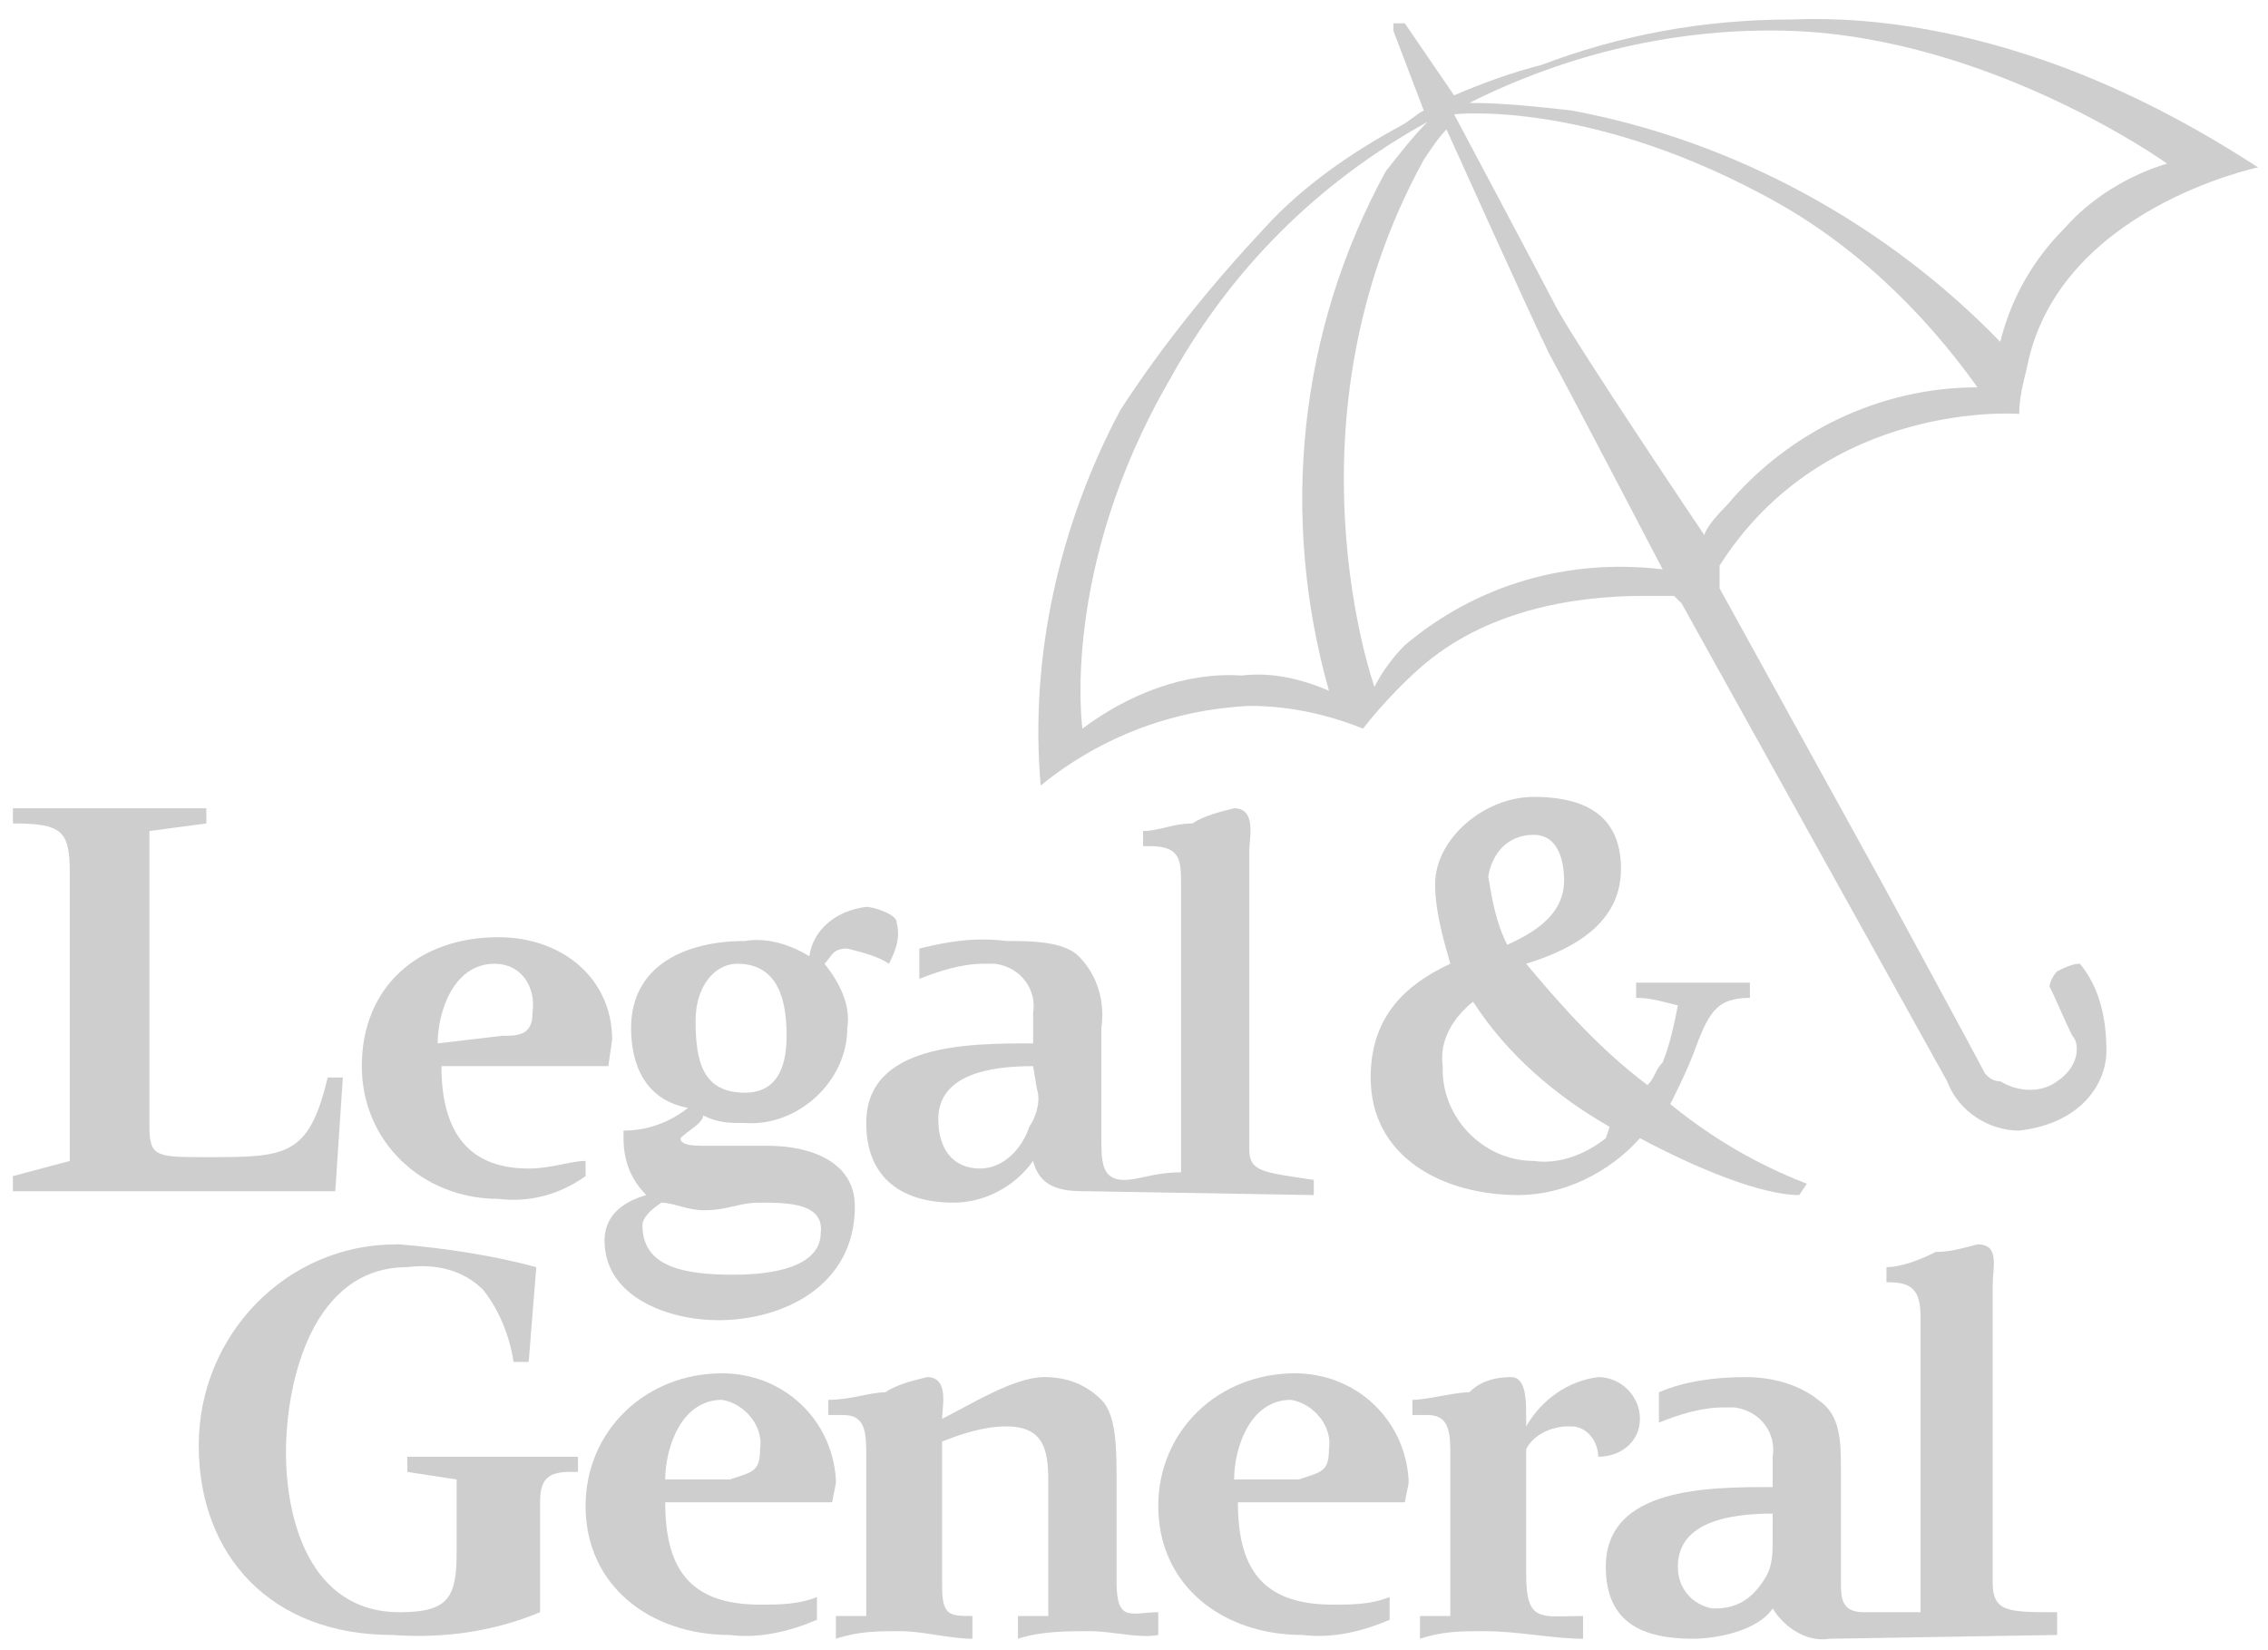
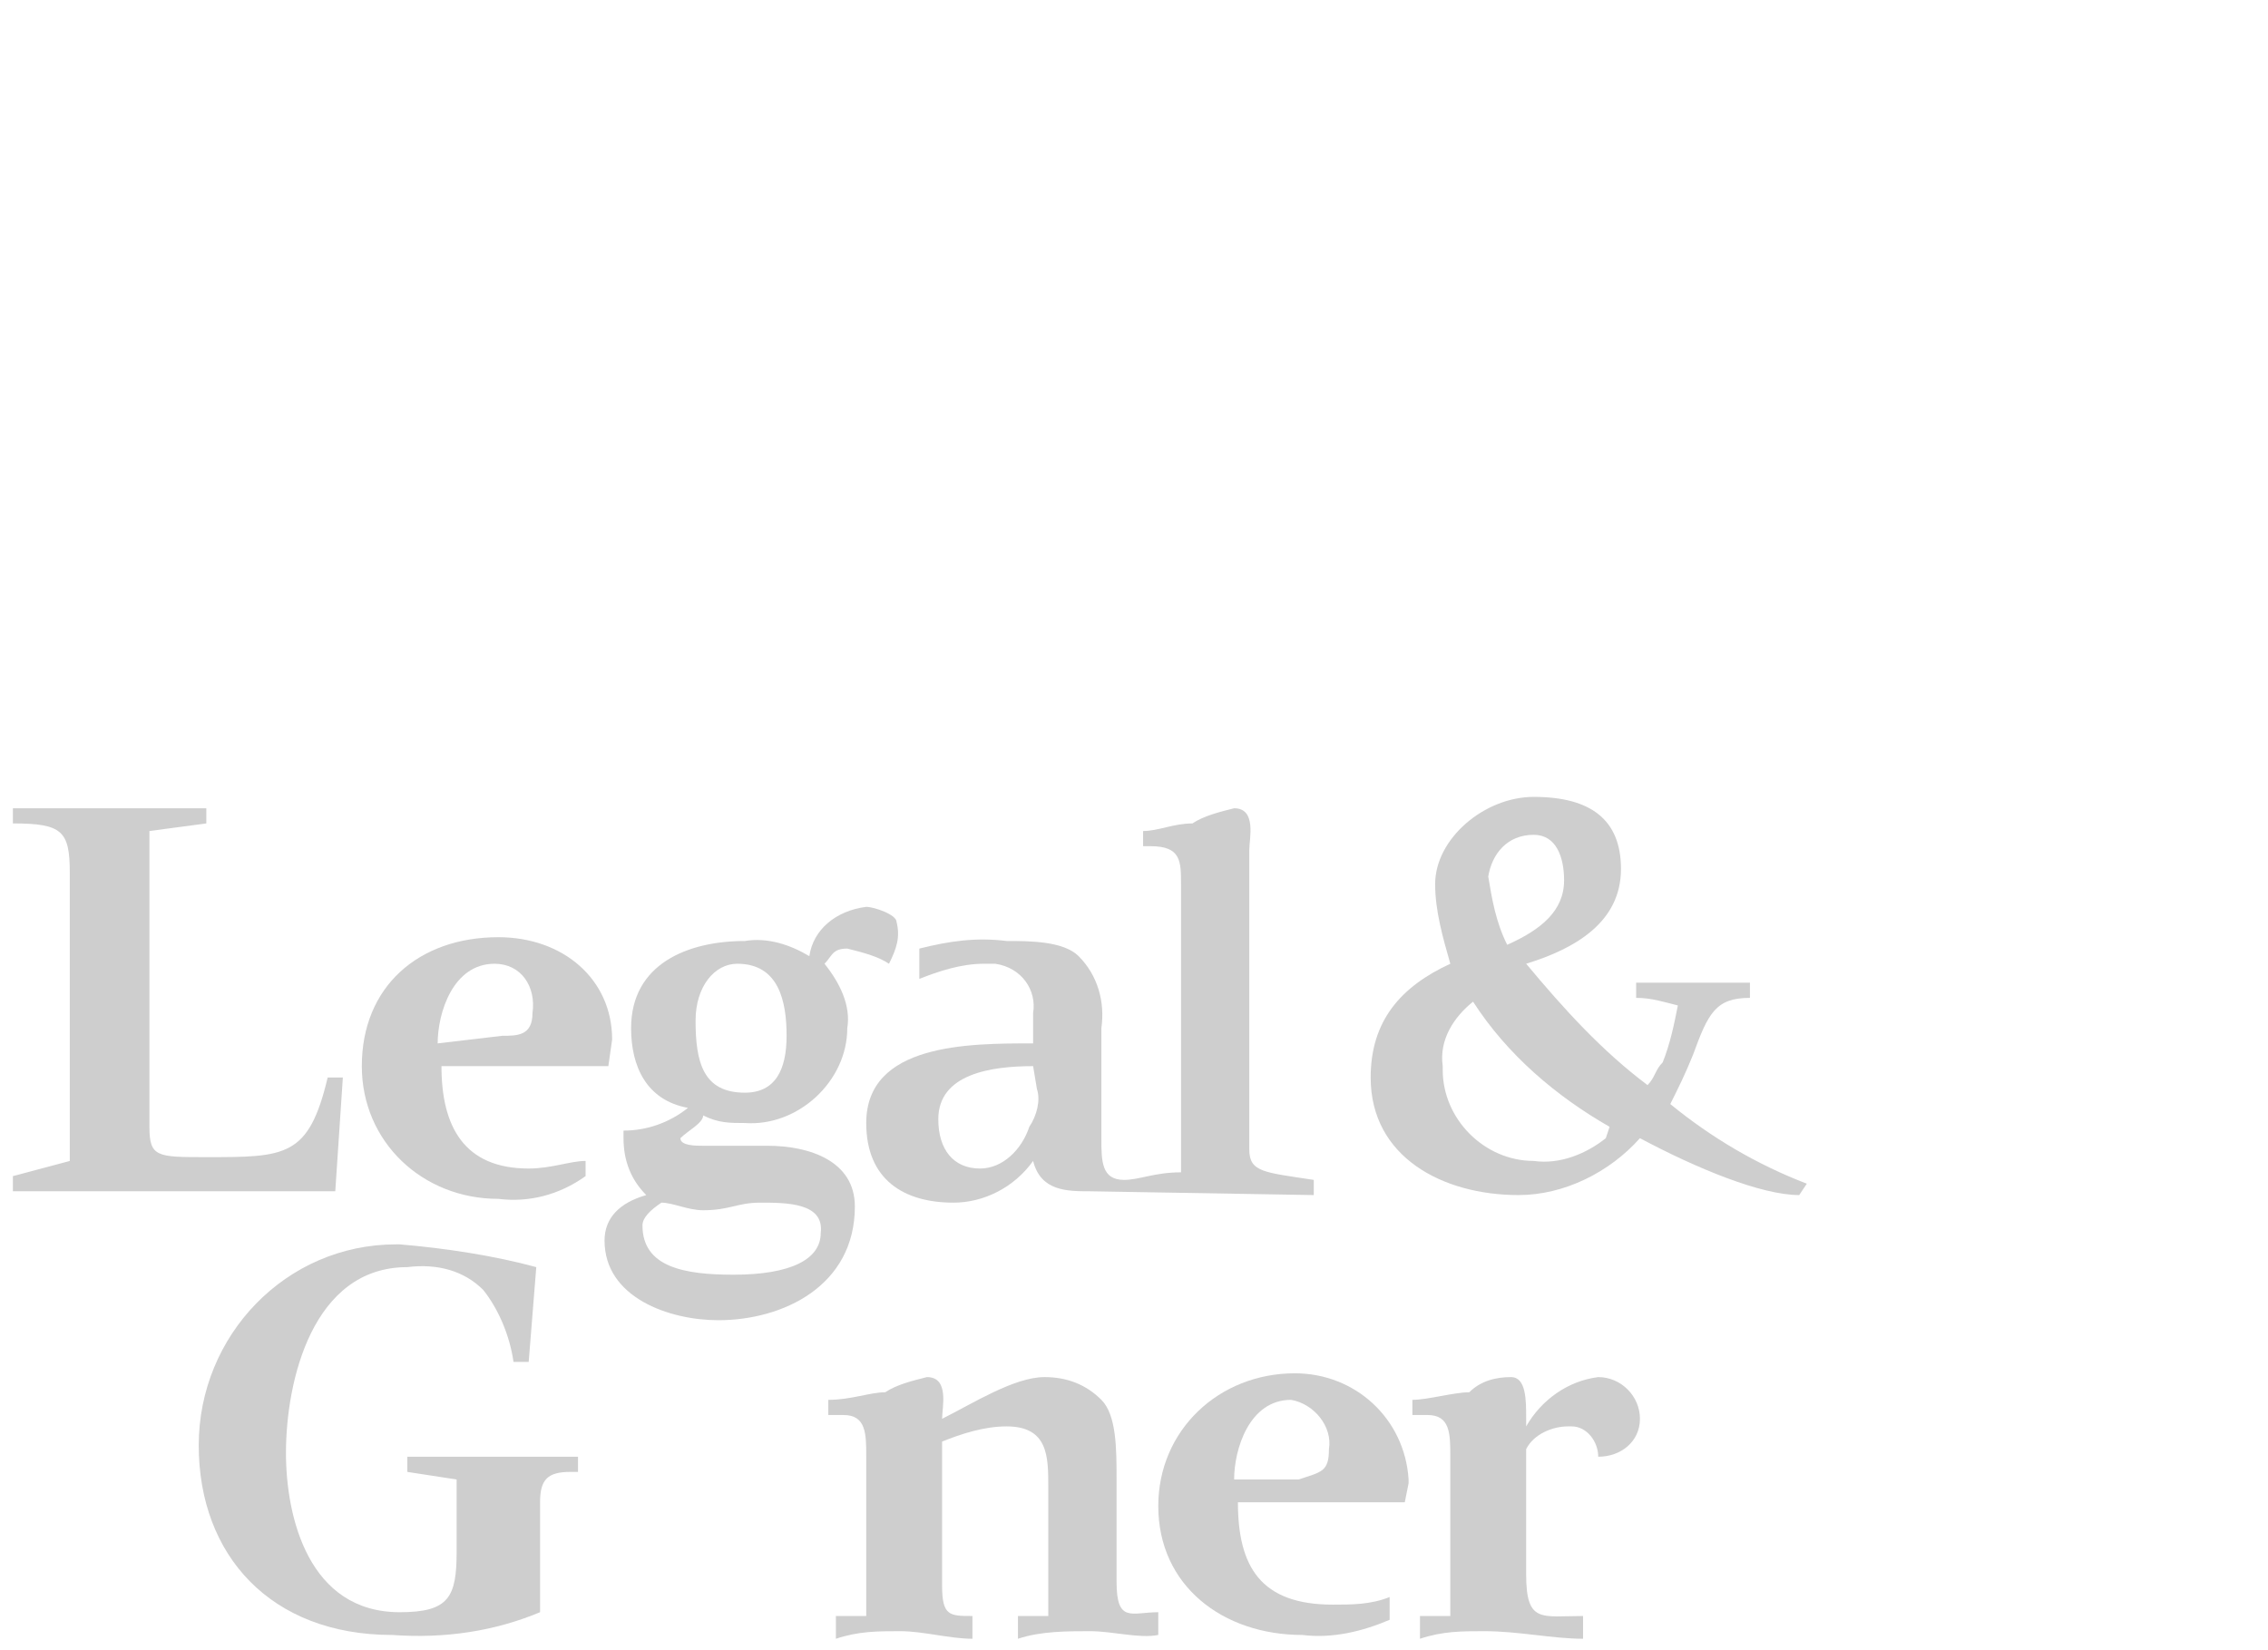
<svg xmlns="http://www.w3.org/2000/svg" version="1.1" id="Layer_1" x="0px" y="0px" viewBox="0 0 59.8 43.5" style="enable-background:new 0 0 59.8 43.5;" xml:space="preserve">
  <style type="text/css">
	.st0{fill-rule:evenodd;clip-rule:evenodd;fill:#CECECE;}
</style>
  <g id="Group_7291" transform="translate(-871.26 -350.286)">
    <path id="Path_8355" class="st0" d="M913.6,380.3c-0.5,0.4-1.2,0.7-1.9,0.6c-1.3,0-2.4-1.1-2.4-2.4c0,0,0-0.1,0-0.1   c-0.1-0.7,0.3-1.3,0.8-1.7c0.9,1.4,2.2,2.5,3.6,3.3L913.6,380.3 M911.7,372.3c0.6,0,0.8,0.6,0.8,1.2c0,0.8-0.6,1.3-1.5,1.7   c-0.3-0.6-0.4-1.2-0.5-1.8C910.6,372.8,911,372.3,911.7,372.3C911.6,372.3,911.7,372.3,911.7,372.3 M918.9,381.5   c-1.3-0.5-2.5-1.2-3.6-2.1c0.2-0.4,0.4-0.8,0.6-1.3c0.4-1.1,0.6-1.5,1.5-1.5v-0.4h-3v0.4c0.4,0,0.7,0.1,1.1,0.2   c-0.1,0.5-0.2,1-0.4,1.5c-0.2,0.2-0.2,0.4-0.4,0.6c-1.2-0.9-2.2-2-3.2-3.2c1.3-0.4,2.5-1.1,2.5-2.5c0-1.3-0.8-1.9-2.3-1.9   c-1.3,0-2.6,1.1-2.6,2.3c0,0.7,0.2,1.4,0.4,2.1c-1.3,0.6-2.1,1.5-2.1,3c0,2.1,1.9,3.1,3.9,3.1c1.2,0,2.4-0.6,3.2-1.5   c1.5,0.8,3.2,1.5,4.2,1.5L918.9,381.5z" />
    <path id="Path_8356" class="st0" d="M913.4,388.7c0-0.4-0.3-0.8-0.7-0.8c0,0-0.1,0-0.1,0c-0.4,0-0.9,0.2-1.1,0.6v3.3   c0,1.3,0.4,1.1,1.5,1.1v0.6c-0.8,0-1.7-0.2-2.6-0.2c-0.6,0-1.1,0-1.7,0.2v-0.6h0.8v-4.2c0-0.6,0-1.1-0.6-1.1h-0.4v-0.4   c0.4,0,1.1-0.2,1.5-0.2c0.3-0.3,0.7-0.4,1.1-0.4c0.4,0,0.4,0.6,0.4,1.1v0.2c0.4-0.7,1.1-1.2,1.9-1.3c0.6,0,1.1,0.5,1.1,1.1   S914,388.7,913.4,388.7L913.4,388.7" />
    <path id="Path_8357" class="st0" d="M900,393.3c-0.6,0-1.3,0-1.9,0.2v-0.6h0.8v-3.4c0-0.8,0-1.6-1.1-1.6c-0.6,0-1.2,0.2-1.7,0.4   v3.8c0,0.8,0.2,0.8,0.8,0.8v0.6c-0.6,0-1.3-0.2-1.9-0.2c-0.6,0-1.1,0-1.7,0.2v-0.6h0.8v-4.2c0-0.6,0-1.1-0.6-1.1h-0.4v-0.4   c0.6,0,1.1-0.2,1.5-0.2c0.3-0.2,0.7-0.3,1.1-0.4c0.6,0,0.4,0.8,0.4,1.1c0.8-0.4,1.9-1.1,2.7-1.1c0.6,0,1.1,0.2,1.5,0.6   c0.4,0.4,0.4,1.3,0.4,2.1v2.7c0,1.1,0.4,0.8,1.1,0.8v0.6C901.3,393.5,900.6,393.3,900,393.3" />
    <path id="Path_8358" class="st0" d="M880.1,381.7h-8.5v-0.4l1.5-0.4v-7.6c0-1.1-0.2-1.3-1.5-1.3v-0.4h5.1v0.4l-1.5,0.2v7.8   c0,0.8,0.2,0.8,1.5,0.8c2.1,0,2.7,0,3.2-2.1h0.4L880.1,381.7" />
    <path id="Path_8359" class="st0" d="M886.3,389.1c-0.6,0-0.8,0.2-0.8,0.8v2.9c-1.2,0.5-2.5,0.7-3.9,0.6c-3.2,0-5.1-2.1-5.1-5   c0-2.9,2.3-5.3,5.2-5.3c0,0,0.1,0,0.1,0c1.2,0.1,2.5,0.3,3.6,0.6l-0.2,2.5h-0.4c-0.1-0.7-0.4-1.4-0.8-1.9c-0.5-0.5-1.2-0.7-2-0.6   c-2.5,0-3.2,3-3.2,4.9c0,1.7,0.6,4.2,3,4.2c1.3,0,1.5-0.4,1.5-1.6v-1.9l-1.3-0.2v-0.4h4.5v0.4L886.3,389.1" />
-     <path id="Path_8360" class="st0" d="M918,390.2c-1.1,0-2.5,0.2-2.5,1.4c0,0.6,0.4,1,0.9,1.1c0,0,0.1,0,0.1,0c0.6,0,1-0.3,1.3-0.8   c0.2-0.3,0.2-0.7,0.2-1V390.2 M919.5,393.5c-0.6,0.1-1.2-0.3-1.5-0.8c-0.4,0.6-1.5,0.8-2.1,0.8c-1.3,0-2.3-0.4-2.3-1.9   c0-2.1,2.7-2.1,4.4-2.1v-0.8c0.1-0.6-0.3-1.2-1-1.3c-0.1,0-0.2,0-0.3,0c-0.6,0-1.2,0.2-1.7,0.4V387c0.7-0.3,1.5-0.4,2.3-0.4   c0.7,0,1.4,0.2,1.9,0.6c0.6,0.4,0.6,1.1,0.6,1.9v2.9c0,0.4,0,0.8,0.6,0.8h1.5v-7.6c0-0.6,0-1.1-0.8-1.1H921v-0.4   c0.4,0,0.9-0.2,1.3-0.4c0.4,0,0.7-0.1,1.1-0.2c0.6,0,0.4,0.6,0.4,1.1v7.8c0,0.8,0.4,0.8,1.7,0.8v0.6L919.5,393.5" />
    <path id="Path_8361" class="st0" d="M898.5,378.4c-1.1,0-2.5,0.2-2.5,1.4c0,0.8,0.4,1.3,1.1,1.3c0.6,0,1.1-0.5,1.3-1.1   c0.2-0.3,0.3-0.7,0.2-1L898.5,378.4 M900,381.7c-0.6,0-1.3,0-1.5-0.8c-0.5,0.7-1.3,1.1-2.1,1.1c-1.3,0-2.3-0.6-2.3-2.1   c0-2.1,2.7-2.1,4.4-2.1v-0.8c0.1-0.6-0.3-1.2-1-1.3c-0.1,0-0.2,0-0.3,0c-0.6,0-1.2,0.2-1.7,0.4v-0.8c0.8-0.2,1.5-0.3,2.3-0.2   c0.6,0,1.5,0,1.9,0.4c0.5,0.5,0.7,1.2,0.6,1.9v2.9c0,0.6,0,1.1,0.6,1.1c0.4,0,0.8-0.2,1.5-0.2v-7.6c0-0.6,0-1-0.8-1h-0.2v-0.4   c0.4,0,0.8-0.2,1.3-0.2c0.3-0.2,0.7-0.3,1.1-0.4c0.6,0,0.4,0.8,0.4,1.1v7.9c0,0.6,0.4,0.6,1.7,0.8v0.4L900,381.7" />
    <path id="Path_8362" class="st0" d="M905.3,387.2c-1.1,0-1.5,1.3-1.5,2.1h1.7c0.6-0.2,0.8-0.2,0.8-0.8   C906.4,387.9,905.9,387.3,905.3,387.2 M908.3,389.9h-4.4c0,1.7,0.6,2.7,2.5,2.7c0.5,0,1,0,1.5-0.2v0.6c-0.7,0.3-1.5,0.5-2.3,0.4   c-2.1,0-3.8-1.3-3.8-3.4c0-2,1.6-3.5,3.6-3.5c0,0,0,0,0,0c1.6,0,2.9,1.2,3,2.8c0,0,0,0.1,0,0.1L908.3,389.9" />
    <path id="Path_8363" class="st0" d="M891.3,382c-0.6,0-0.8,0.2-1.5,0.2c-0.4,0-0.8-0.2-1.1-0.2c-0.3,0.2-0.5,0.4-0.5,0.6   c0,1.1,1.1,1.3,2.4,1.3c1.5,0,2.3-0.4,2.3-1.1C893,382,892,382,891.3,382 M890.7,375.7c-0.6,0-1.1,0.6-1.1,1.5   c0,1.1,0.2,1.9,1.3,1.9c0.8,0,1.1-0.6,1.1-1.5S891.8,375.7,890.7,375.7 M894.7,375.7c-0.3-0.2-0.7-0.3-1.1-0.4   c-0.4,0-0.4,0.2-0.6,0.4c0.4,0.5,0.7,1.1,0.6,1.7c0,1.4-1.3,2.6-2.7,2.5c0,0,0,0,0,0c-0.4,0-0.7,0-1.1-0.2c0,0.2-0.4,0.4-0.6,0.6   c0,0.2,0.4,0.2,0.6,0.2h1.7c1.1,0,2.3,0.4,2.3,1.6c0,2.1-1.9,3-3.6,3c-1.3,0-3-0.6-3-2.1c0-0.6,0.4-1,1.1-1.2   c-0.4-0.4-0.6-0.9-0.6-1.5v-0.2c0.6,0,1.2-0.2,1.7-0.6c-1.1-0.2-1.5-1.1-1.5-2.1c0-1.7,1.5-2.3,3-2.3c0.6-0.1,1.2,0.1,1.7,0.4   c0.1-0.7,0.7-1.2,1.5-1.3c0.2,0,0.8,0.2,0.8,0.4C895,375,894.9,375.3,894.7,375.7" />
    <path id="Path_8364" class="st0" d="M884.3,375.7c-1.1,0-1.5,1.3-1.5,2.1l1.7-0.2c0.4,0,0.8,0,0.8-0.6   C885.4,376.3,885,375.7,884.3,375.7 M887.3,378.4h-4.4c0,1.6,0.6,2.7,2.3,2.7c0.6,0,1.1-0.2,1.5-0.2v0.4c-0.7,0.5-1.5,0.7-2.3,0.6   c-2,0-3.6-1.5-3.6-3.5c0,0,0,0,0,0c0-2.1,1.5-3.4,3.6-3.4c1.7,0,3,1.1,3,2.7L887.3,378.4" />
-     <path id="Path_8365" class="st0" d="M890.3,387.2c-1.1,0-1.5,1.3-1.5,2.1h1.7c0.6-0.2,0.8-0.2,0.8-0.8   C891.4,387.9,890.9,387.3,890.3,387.2 M893.2,389.9h-4.4c0,1.7,0.6,2.7,2.5,2.7c0.5,0,1,0,1.5-0.2v0.6c-0.7,0.3-1.5,0.5-2.3,0.4   c-2.1,0-3.8-1.3-3.8-3.4c0-2,1.6-3.5,3.6-3.5c0,0,0,0,0,0c1.6,0,2.9,1.2,3,2.8c0,0,0,0.1,0,0.1L893.2,389.9" />
-     <path id="Path_8366" class="st0" d="M912.3,358.4c-0.2-0.4-2.7-5.1-2.7-5.1s3.4-0.4,8.1,2.1c2.3,1.2,4.2,3,5.7,5.1   c-2.6,0-5,1.2-6.6,3.1c-0.6,0.6-0.6,0.8-0.6,0.8S912.9,359.5,912.3,358.4 M908.3,367.3c-0.3,0.3-0.6,0.7-0.8,1.1   c0,0-2.5-7,1.3-13.9c0.2-0.3,0.4-0.6,0.6-0.8c0,0,2.3,5.1,2.7,5.9c0.6,1.1,3,5.7,3,5.7C912.6,365,910.2,365.7,908.3,367.3    M904,368.1c-1.5-0.1-3,0.5-4.2,1.4c0,0-0.6-4.2,2.3-9.2c1.6-2.9,3.9-5.2,6.8-6.8c-0.4,0.4-0.7,0.8-1.1,1.3   c-2.3,4.2-2.8,9.1-1.5,13.7C905.6,368.2,904.8,368,904,368.1 M918.5,351.1c5.3,0.2,9.9,3.5,9.9,3.5c-1,0.3-2,0.9-2.7,1.7   c-0.8,0.8-1.4,1.8-1.7,3c-3-3.1-7-5.3-11.3-6.1c-0.9-0.1-1.8-0.2-2.7-0.2C912.6,351.7,915.5,351,918.5,351.1 M926.1,375.7   c-0.2,0-0.4,0.1-0.6,0.2c-0.1,0.1-0.2,0.3-0.2,0.4c0.2,0.4,0.4,0.9,0.6,1.3c0.2,0.2,0.2,0.8-0.4,1.2c-0.4,0.3-1,0.3-1.5,0   c-0.2,0-0.3-0.1-0.4-0.2c-0.2-0.4-2.7-5-2.7-5l-4.3-7.8v-0.6c2.8-4.4,7.9-4,7.9-4c0-0.4,0.1-0.8,0.2-1.2c0.8-4.2,6.1-5.3,6.1-5.3   c-1.7-1.1-3.4-2-5.3-2.7c-2.2-0.8-4.6-1.3-7-1.2c-2.3,0-4.5,0.4-6.6,1.2c-0.8,0.2-1.6,0.5-2.3,0.8l-1.3-1.9H908v0.2l0.8,2.1   c-0.2,0.1-0.4,0.3-0.6,0.4c-1.3,0.7-2.6,1.6-3.6,2.7c-1.4,1.5-2.7,3.1-3.8,4.8c-1.6,3-2.4,6.5-2.1,9.9c1.6-1.3,3.5-2,5.5-2.1   c1,0,2,0.2,3,0.6c0,0,0.6-0.8,1.5-1.6c1.7-1.5,4-1.9,5.9-1.9h0.8l0.2,0.2l7,12.6c0.3,0.8,1.1,1.3,1.9,1.3c1.7-0.2,2.3-1.3,2.3-2.1   C926.8,377.1,926.6,376.3,926.1,375.7L926.1,375.7z" />
  </g>
</svg>